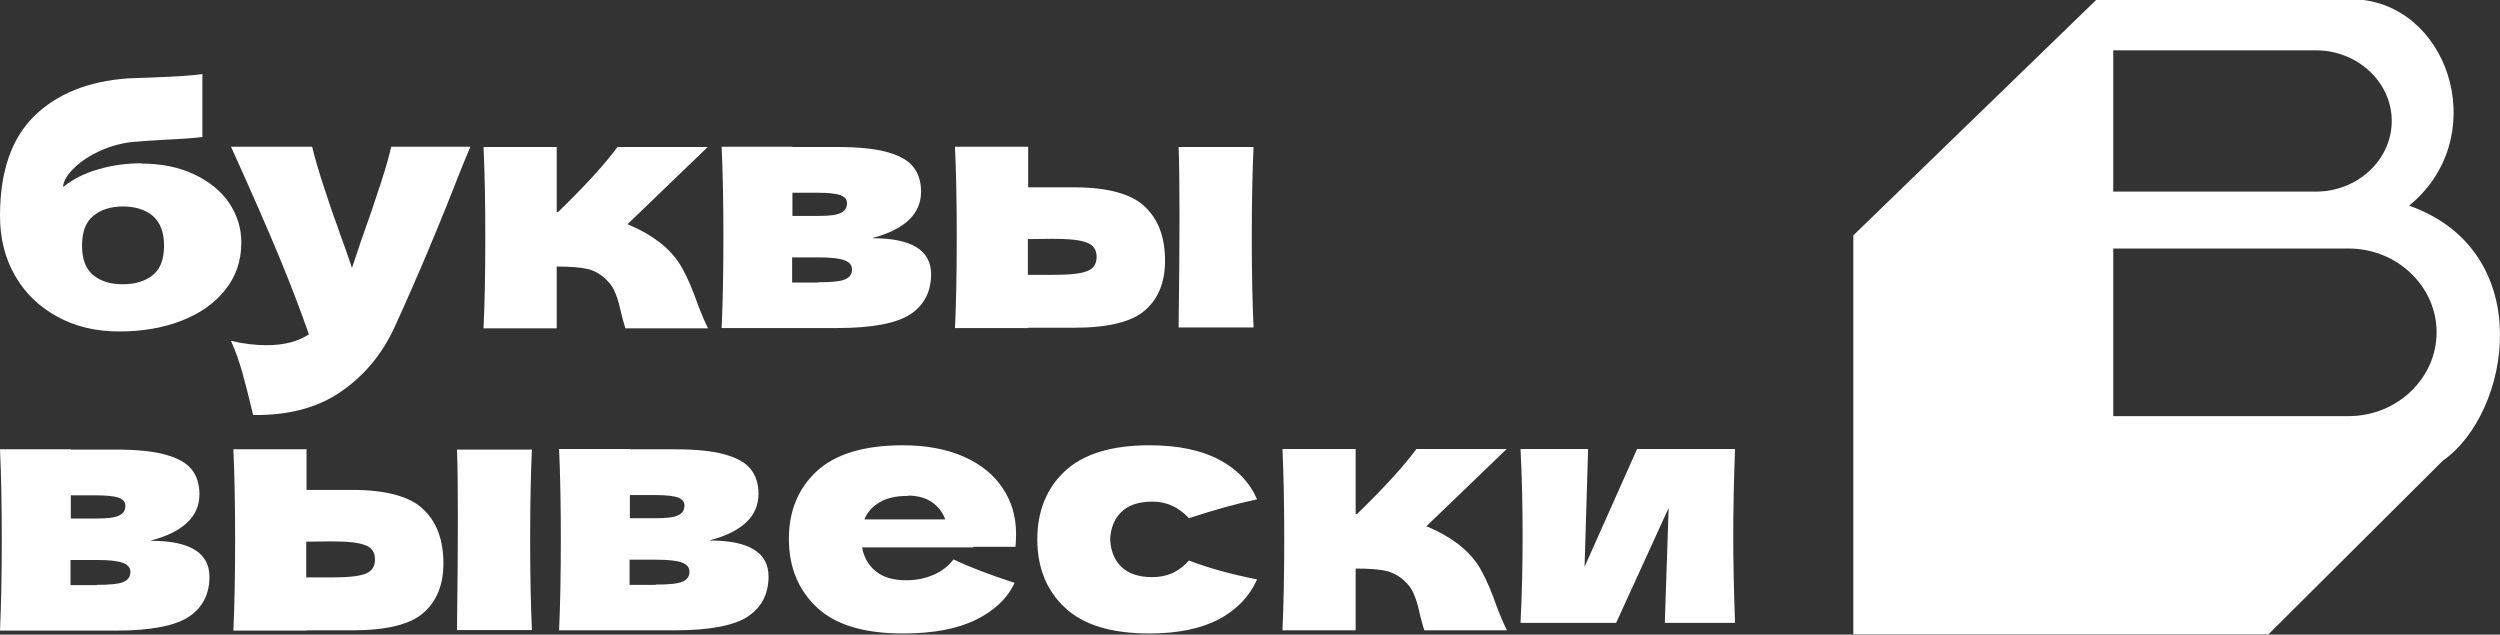
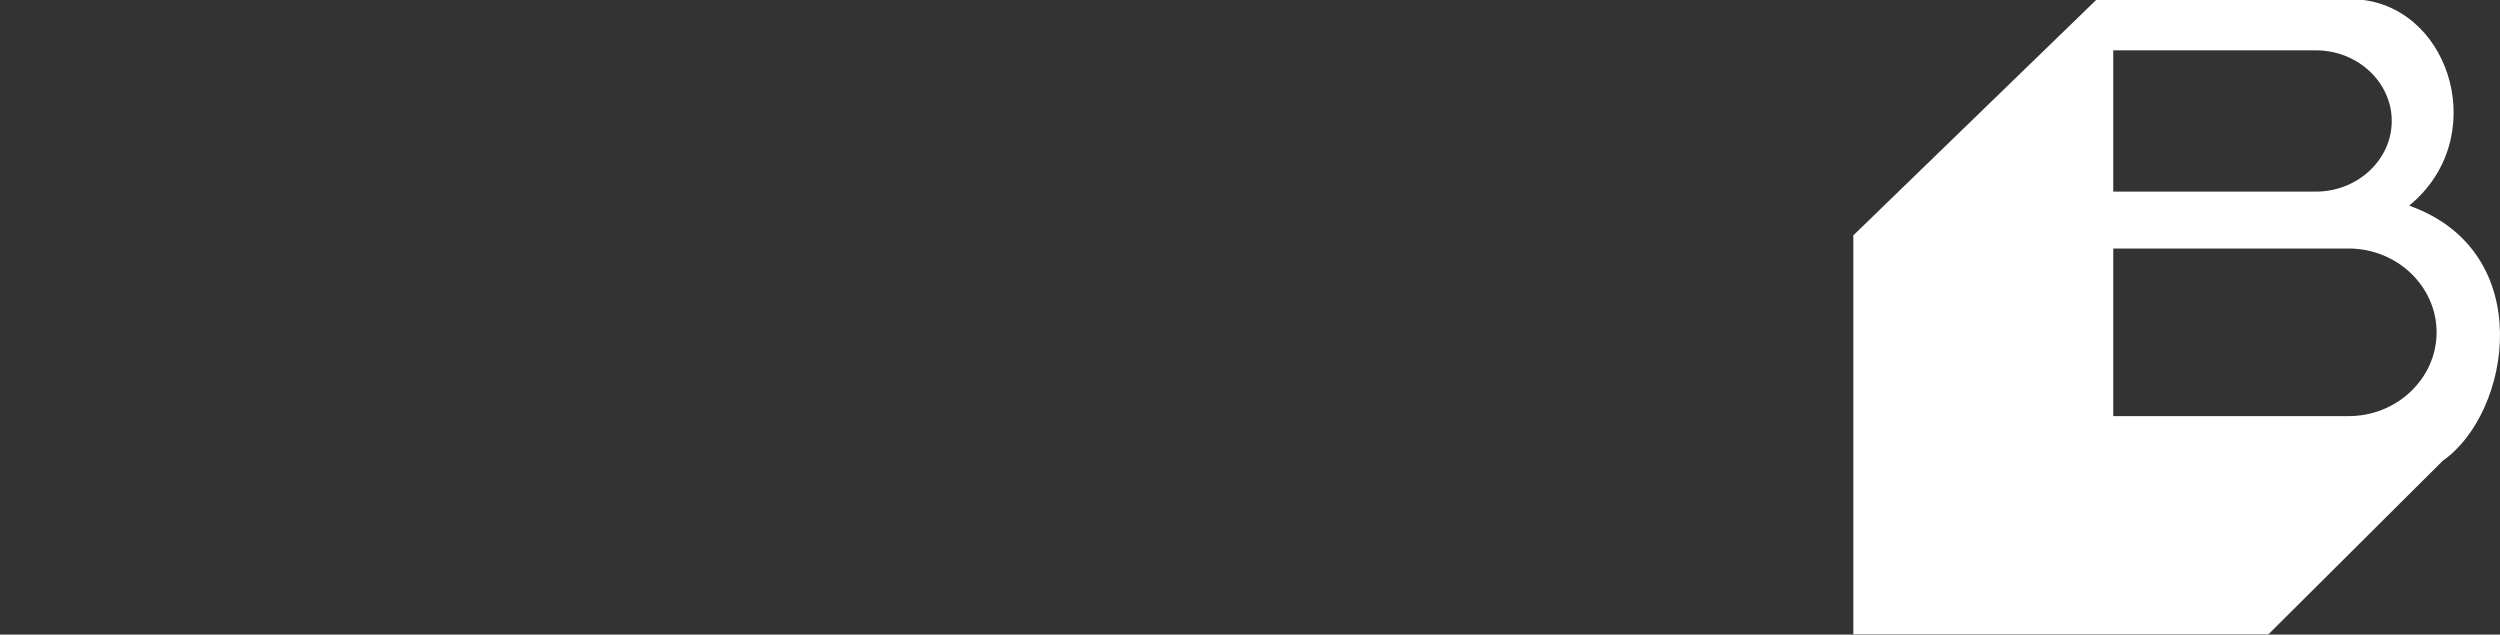
<svg xmlns="http://www.w3.org/2000/svg" width="130" height="33" viewBox="0 0 130 33" fill="none">
  <rect x="0" y="0" width="130" height="33" fill="#333333" stroke="none" />
-   <path d="M7.379 8.507C8.407 8.507 9.327 8.7 10.11 9.072C10.892 9.443 11.506 9.949 11.92 10.559C12.334 11.183 12.549 11.867 12.549 12.611C12.549 13.548 12.273 14.381 11.705 15.08C11.153 15.779 10.386 16.314 9.419 16.686C8.453 17.058 7.379 17.236 6.198 17.236C4.986 17.236 3.912 16.983 2.976 16.463C2.04 15.957 1.304 15.243 0.782 14.336C0.261 13.429 0 12.388 0 11.228C0 8.923 0.598 7.198 1.78 6.038C2.961 4.878 4.587 4.224 6.658 4.075L7.901 4.03C9.143 3.986 10.018 3.926 10.524 3.852V7.123C10.11 7.183 9.419 7.228 8.453 7.272C7.701 7.317 7.149 7.361 6.811 7.391C6.198 7.466 5.615 7.644 5.063 7.912C4.51 8.179 4.081 8.492 3.759 8.834C3.436 9.176 3.283 9.473 3.283 9.726C3.82 9.295 4.449 8.982 5.17 8.789C5.891 8.581 6.612 8.492 7.348 8.492L7.379 8.507ZM6.397 10.737C5.753 10.737 5.247 10.901 4.848 11.228C4.449 11.555 4.265 12.076 4.265 12.775C4.265 13.474 4.464 13.994 4.848 14.306C5.247 14.634 5.753 14.782 6.397 14.782C7.042 14.782 7.548 14.619 7.947 14.306C8.346 13.979 8.53 13.474 8.53 12.775C8.53 12.076 8.33 11.555 7.947 11.228C7.548 10.901 7.042 10.737 6.397 10.737ZM24.454 7.644L24.04 8.64C22.904 11.555 21.738 14.351 20.496 17.058C19.852 18.441 18.931 19.541 17.719 20.374C16.507 21.207 14.988 21.608 13.163 21.579C12.933 20.627 12.748 19.883 12.595 19.348C12.442 18.812 12.258 18.277 12.012 17.727C12.672 17.876 13.27 17.95 13.853 17.95C14.774 17.95 15.51 17.757 16.062 17.385C15.633 16.151 15.126 14.827 14.543 13.414C13.96 12.001 13.117 10.068 12.012 7.629H16.231C16.369 8.209 16.568 8.878 16.814 9.637C17.059 10.395 17.305 11.124 17.566 11.823C17.642 12.046 17.75 12.373 17.919 12.819C18.072 13.265 18.21 13.637 18.302 13.935L18.762 12.566C19.652 10.068 20.174 8.432 20.342 7.629H24.439L24.454 7.644ZM34.257 12.566C34.794 12.983 35.208 13.444 35.484 13.964C35.776 14.485 36.036 15.11 36.282 15.823C36.527 16.463 36.711 16.864 36.819 17.073H32.523C32.493 16.998 32.416 16.745 32.309 16.314C32.216 15.883 32.124 15.541 32.017 15.288C31.925 15.035 31.787 14.797 31.587 14.604C31.296 14.292 30.958 14.098 30.59 13.994C30.222 13.905 29.67 13.86 28.949 13.86V17.073H25.144C25.206 15.764 25.236 14.188 25.236 12.358C25.236 10.529 25.206 8.953 25.144 7.644H28.949V11.02H29.026C30.437 9.652 31.465 8.521 32.109 7.644H36.803L32.631 11.659C33.244 11.912 33.781 12.21 34.226 12.552L34.257 12.566ZM45.379 12.388C47.404 12.388 48.417 13.013 48.417 14.262C48.417 15.154 48.064 15.853 47.358 16.329C46.652 16.805 45.379 17.058 43.538 17.058H37.525C37.586 15.749 37.617 14.173 37.617 12.343C37.617 10.514 37.586 8.938 37.525 7.629H41.206V7.644H43.523C44.643 7.644 45.517 7.733 46.146 7.912C46.775 8.09 47.235 8.343 47.496 8.685C47.757 9.012 47.895 9.443 47.895 9.964C47.895 11.124 47.051 11.927 45.379 12.373V12.388ZM41.206 10.023V11.228H42.556C43.109 11.228 43.492 11.183 43.707 11.079C43.937 10.975 44.044 10.812 44.044 10.559C44.044 10.366 43.922 10.232 43.692 10.142C43.462 10.068 43.078 10.023 42.541 10.023H41.191H41.206ZM42.556 14.678C43.231 14.678 43.692 14.634 43.937 14.53C44.182 14.425 44.305 14.262 44.305 14.009C44.305 13.786 44.167 13.622 43.906 13.533C43.646 13.429 43.185 13.384 42.541 13.384H41.191V14.693H42.541L42.556 14.678ZM55.842 9.741C57.606 9.741 58.849 10.083 59.539 10.752C60.245 11.421 60.582 12.358 60.582 13.563C60.582 14.678 60.229 15.541 59.539 16.136C58.849 16.745 57.606 17.043 55.827 17.043H53.464V17.058H49.659C49.721 15.749 49.751 14.173 49.751 12.343C49.751 10.514 49.721 8.938 49.659 7.629H53.464V9.741H55.827H55.842ZM65.185 7.629C65.123 8.923 65.093 10.484 65.093 12.329C65.093 14.158 65.123 15.719 65.185 17.028H61.288C61.319 14.723 61.334 12.775 61.334 11.198C61.334 9.622 61.319 8.432 61.288 7.644H65.185V7.629ZM54.768 14.292C55.612 14.292 56.195 14.232 56.532 14.098C56.87 13.964 57.023 13.726 57.023 13.355C57.023 12.983 56.854 12.73 56.502 12.611C56.164 12.477 55.581 12.418 54.753 12.418L53.449 12.433V14.292H54.753H54.768ZM7.855 28.122C9.88 28.122 10.892 28.747 10.892 29.996C10.892 30.888 10.539 31.587 9.834 32.063C9.128 32.539 7.855 32.792 6.014 32.792H0C0.061 31.483 0.092 29.907 0.092 28.078C0.092 26.248 0.061 24.672 0 23.363H3.682V23.378H5.998C7.118 23.378 7.993 23.467 8.622 23.646C9.251 23.824 9.711 24.077 9.972 24.419C10.232 24.746 10.371 25.178 10.371 25.698C10.371 26.858 9.527 27.661 7.855 28.107V28.122ZM3.682 25.758V26.962H5.032C5.584 26.962 5.968 26.918 6.182 26.813C6.413 26.709 6.52 26.546 6.52 26.293C6.52 26.1 6.397 25.966 6.167 25.877C5.937 25.802 5.553 25.758 5.017 25.758H3.667H3.682ZM5.032 30.412C5.707 30.412 6.167 30.368 6.413 30.264C6.658 30.16 6.781 29.996 6.781 29.743C6.781 29.52 6.643 29.357 6.382 29.267C6.121 29.163 5.661 29.119 5.017 29.119H3.667V30.427H5.017L5.032 30.412ZM18.317 25.475C20.082 25.475 21.324 25.817 22.015 26.486C22.72 27.155 23.058 28.092 23.058 29.297C23.058 30.412 22.705 31.275 22.015 31.87C21.324 32.48 20.082 32.777 18.302 32.777H15.94V32.792H12.135C12.196 31.483 12.227 29.907 12.227 28.078C12.227 26.248 12.196 24.672 12.135 23.363H15.94V25.475H18.302H18.317ZM27.66 23.363C27.599 24.657 27.568 26.219 27.568 28.063C27.568 29.892 27.599 31.453 27.66 32.762H23.763C23.794 30.457 23.809 28.509 23.809 26.932C23.809 25.356 23.794 24.166 23.763 23.378H27.66V23.363ZM17.244 30.026C18.087 30.026 18.67 29.966 19.008 29.832C19.345 29.698 19.499 29.461 19.499 29.089C19.499 28.717 19.33 28.464 18.977 28.345C18.64 28.211 18.056 28.152 17.228 28.152L15.924 28.167V30.026H17.228H17.244ZM36.926 28.107C38.951 28.107 39.964 28.732 39.964 29.981C39.964 30.873 39.611 31.572 38.905 32.048C38.2 32.524 36.926 32.777 35.085 32.777H29.072C29.133 31.468 29.163 29.892 29.163 28.063C29.163 26.233 29.133 24.657 29.072 23.348H32.753V23.363H35.07C36.19 23.363 37.064 23.453 37.693 23.631C38.322 23.809 38.782 24.062 39.043 24.404C39.304 24.731 39.442 25.163 39.442 25.683C39.442 26.843 38.598 27.646 36.926 28.092V28.107ZM32.753 25.743V26.947H34.103C34.656 26.947 35.039 26.903 35.254 26.799C35.484 26.695 35.592 26.531 35.592 26.278C35.592 26.085 35.469 25.951 35.239 25.862C35.008 25.787 34.625 25.743 34.088 25.743H32.738H32.753ZM34.103 30.398C34.778 30.398 35.239 30.353 35.484 30.249C35.73 30.145 35.852 29.981 35.852 29.728C35.852 29.505 35.714 29.342 35.453 29.252C35.193 29.148 34.732 29.104 34.088 29.104H32.738V30.412H34.088L34.103 30.398ZM50.626 28.464H44.827C44.919 28.97 45.149 29.386 45.532 29.698C45.901 30.011 46.438 30.174 47.128 30.174C47.619 30.174 48.094 30.085 48.539 29.892C48.984 29.698 49.322 29.431 49.583 29.089C50.38 29.475 51.439 29.877 52.758 30.308C52.39 31.111 51.715 31.751 50.748 32.227C49.782 32.703 48.524 32.941 46.959 32.941C44.934 32.941 43.446 32.494 42.48 31.587C41.513 30.68 41.022 29.49 41.022 28.018C41.022 26.576 41.498 25.416 42.464 24.508C43.431 23.616 44.919 23.155 46.944 23.155C48.156 23.155 49.199 23.348 50.089 23.735C50.979 24.122 51.669 24.672 52.129 25.371C52.605 26.07 52.835 26.858 52.835 27.765C52.835 28.063 52.82 28.286 52.804 28.434H50.595L50.626 28.464ZM47.205 25.787C46.606 25.787 46.131 25.891 45.747 26.114C45.364 26.337 45.103 26.635 44.95 27.007H49.153C49.015 26.635 48.785 26.337 48.463 26.114C48.141 25.891 47.726 25.772 47.22 25.772L47.205 25.787ZM57.729 28.063C57.759 28.643 57.944 29.119 58.312 29.475C58.68 29.832 59.217 30.011 59.922 30.011C60.321 30.011 60.659 29.936 60.966 29.803C61.273 29.654 61.564 29.446 61.825 29.148C62.837 29.535 64.019 29.862 65.369 30.13C64.97 31.022 64.31 31.706 63.39 32.197C62.454 32.688 61.257 32.941 59.769 32.941C57.79 32.941 56.317 32.494 55.366 31.587C54.415 30.695 53.94 29.505 53.94 28.048C53.94 26.59 54.415 25.401 55.366 24.508C56.317 23.616 57.775 23.155 59.769 23.155C61.257 23.155 62.454 23.408 63.39 23.899C64.326 24.389 64.985 25.088 65.369 25.966C64.31 26.189 63.129 26.516 61.825 26.947C61.564 26.665 61.273 26.442 60.966 26.308C60.659 26.159 60.306 26.085 59.922 26.085C59.217 26.085 58.68 26.263 58.312 26.62C57.944 26.977 57.759 27.453 57.729 28.033V28.063ZM75.801 28.271C76.338 28.687 76.752 29.148 77.028 29.669C77.319 30.189 77.58 30.814 77.826 31.528C78.071 32.167 78.255 32.569 78.363 32.777H74.067C74.036 32.703 73.96 32.45 73.852 32.019C73.76 31.587 73.668 31.245 73.561 30.992C73.469 30.739 73.331 30.502 73.131 30.308C72.84 29.996 72.502 29.803 72.134 29.698C71.766 29.609 71.214 29.565 70.493 29.565V32.777H66.688C66.749 31.468 66.78 29.892 66.78 28.063C66.78 26.233 66.749 24.657 66.688 23.348H70.493V26.724H70.569C71.981 25.356 73.009 24.226 73.653 23.348H78.347L74.174 27.364C74.788 27.616 75.325 27.914 75.77 28.256L75.801 28.271ZM90.221 23.348C90.16 25.014 90.129 26.531 90.129 27.869C90.129 29.193 90.16 30.695 90.221 32.39H86.57L86.77 26.412L84.039 32.39H79.068C79.145 30.873 79.176 29.371 79.176 27.869C79.176 26.352 79.145 24.85 79.068 23.348H82.581L82.397 29.475L85.128 23.348H90.221Z" fill="white" />
  <path fill-rule="evenodd" clip-rule="evenodd" d="M96.373 32.985H117.958L127.025 23.958C130.568 21.489 131.995 13.087 125.276 10.693C129.479 7.257 127.516 0.595 122.898 0H108.999L96.373 12.239V33V32.985ZM109.889 2.617H120.428C122.591 2.617 124.371 4.268 124.371 6.291C124.371 8.313 122.591 9.964 120.428 9.964H109.889V2.617ZM109.889 12.923H122.131C124.647 12.923 126.703 14.886 126.703 17.281C126.703 19.675 124.647 21.638 122.131 21.638H109.889V12.923Z" fill="white" />
</svg>